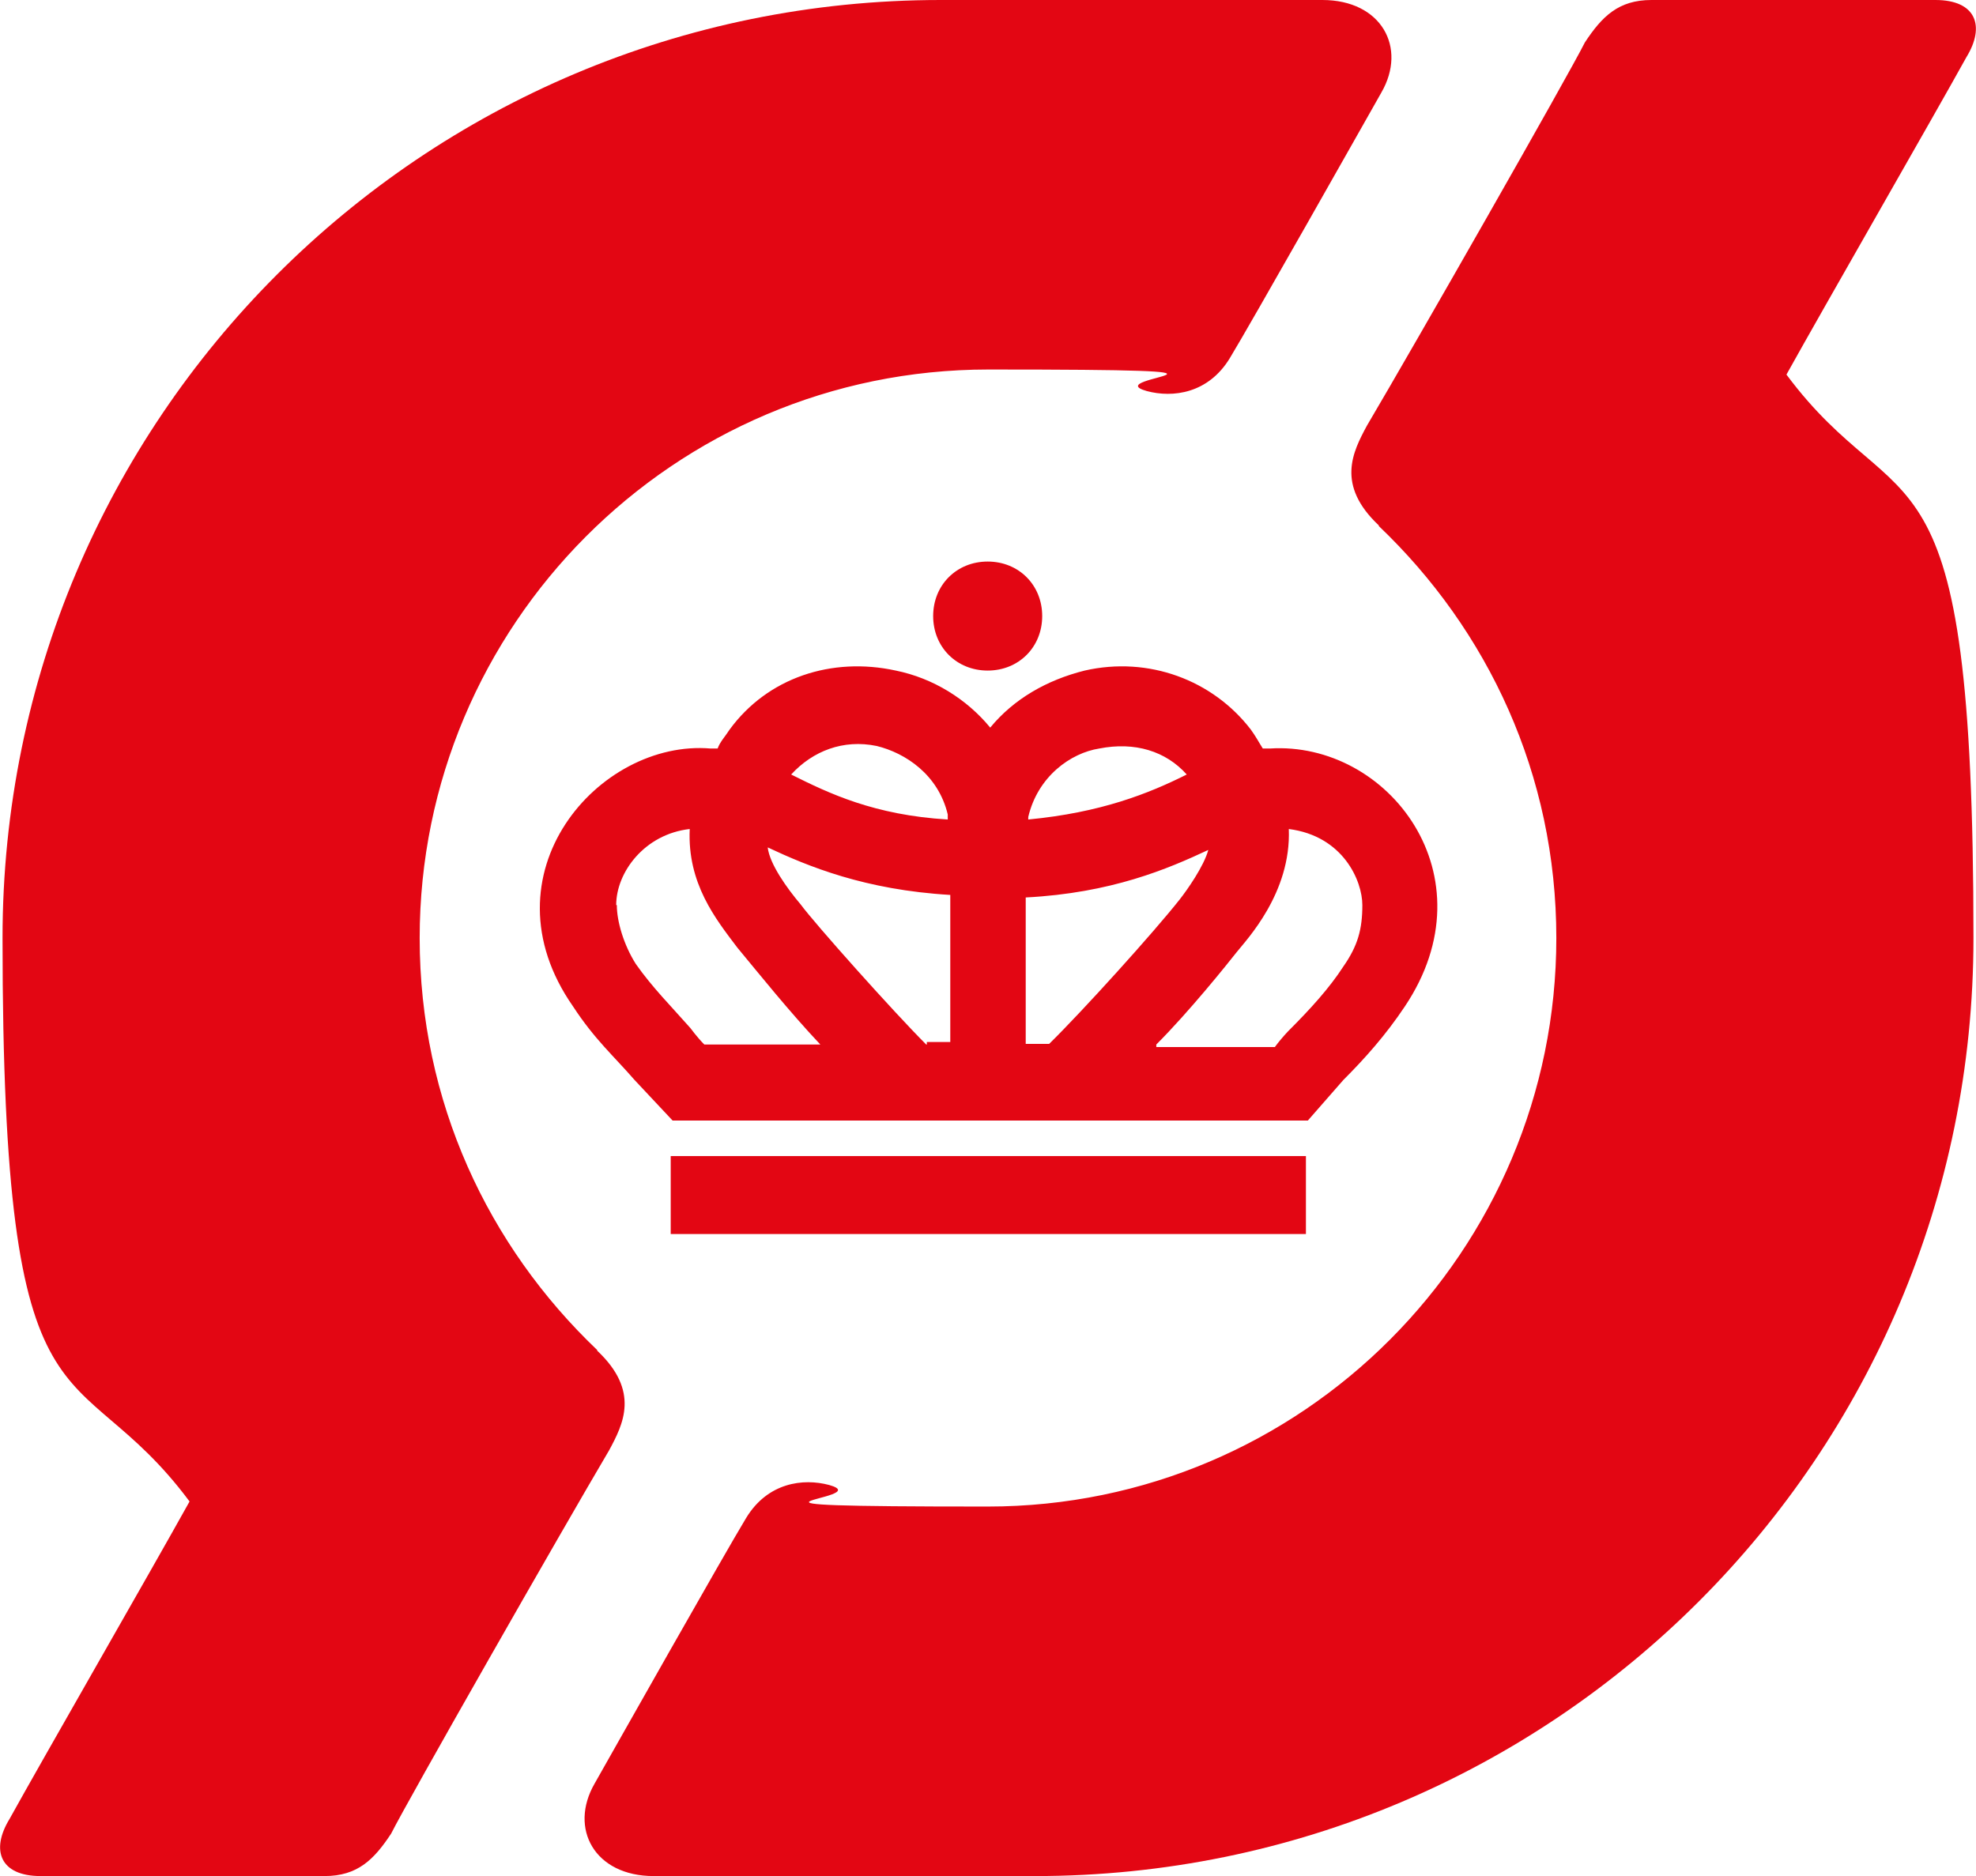
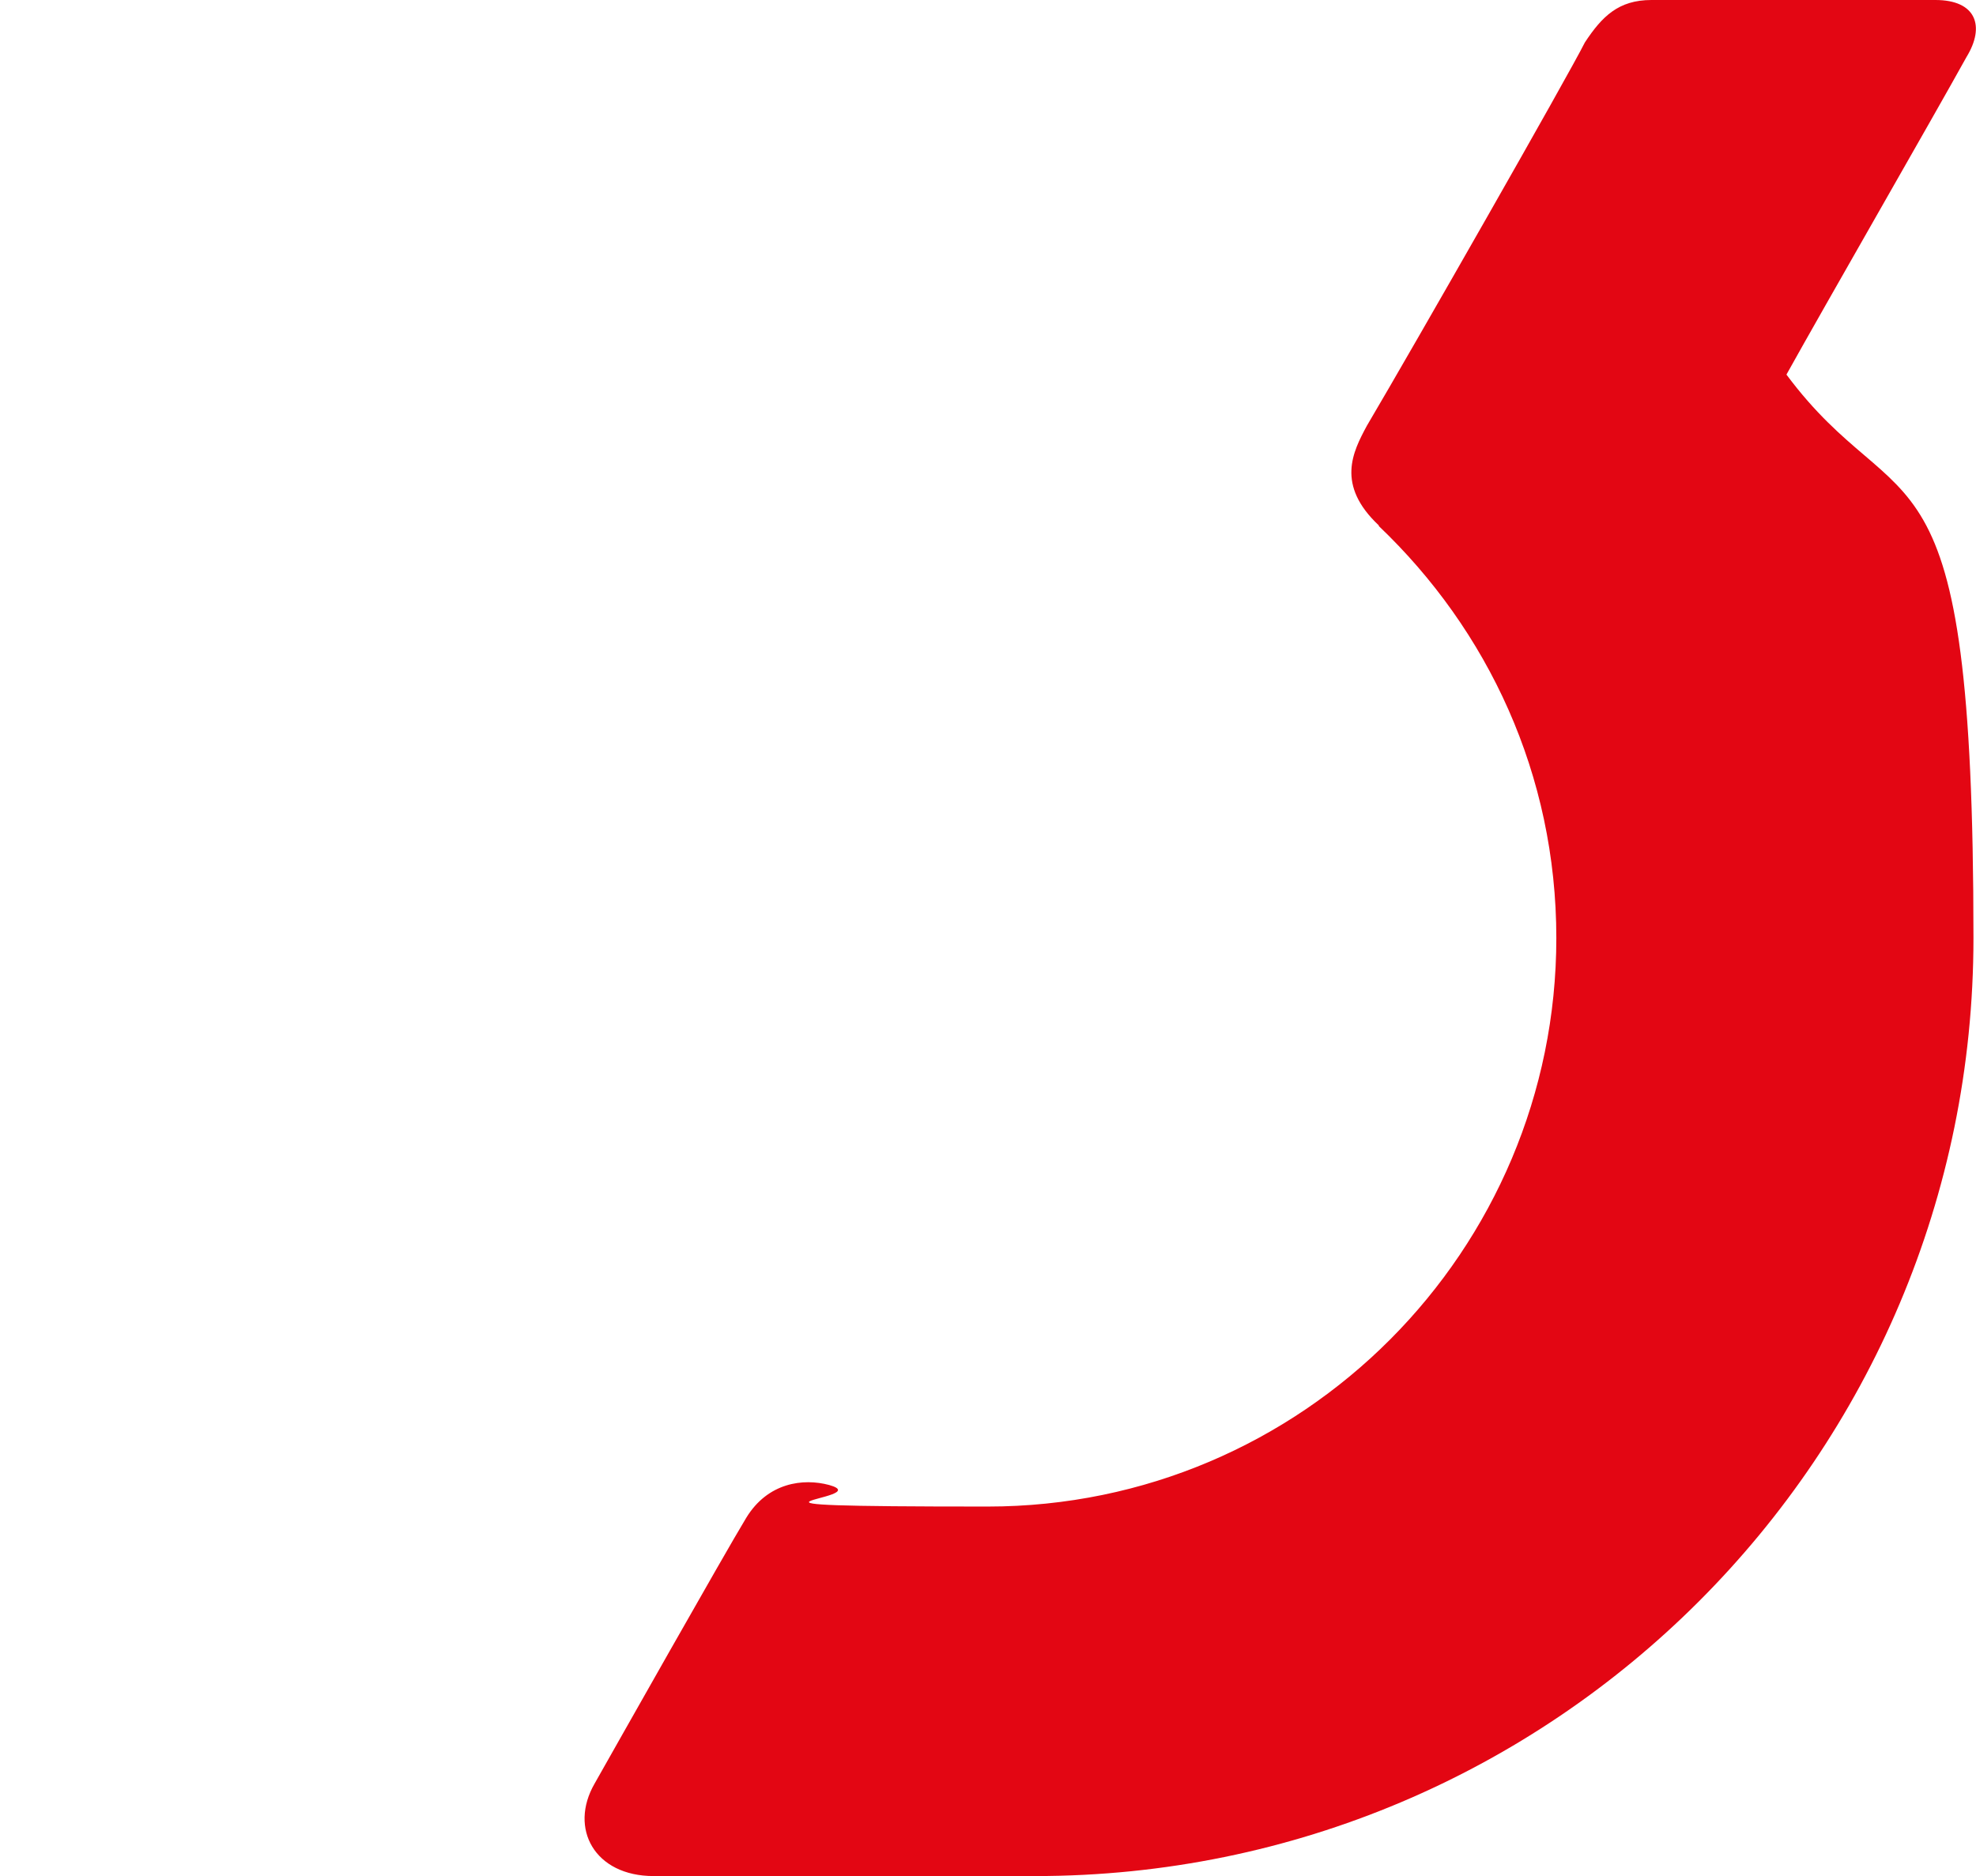
<svg xmlns="http://www.w3.org/2000/svg" id="Lag_1" viewBox="0 0 311.7 296">
  <defs>
    <style>      .st0 {        fill: #e30613;      }    </style>
  </defs>
-   <path class="st0" d="M94.2,213c-17.2-16.4-28-39.2-28-65,0-49.3,40-89.7,89.7-89.7s16.8,1.1,25,3.4c4.1,1.1,9.7.4,13.1-5.2,3.4-5.6,20.9-36.6,23.9-41.9,4.1-7.1,0-14.6-9.3-14.6h-60.2C66.5,0,.4,66.2.4,148s11.2,64.3,29.5,88.9c-6,10.8-23.2,40.7-28.4,50.1-3,4.9-1.5,9,4.9,9h44.8c5.2,0,7.8-2.6,10.5-6.7,2.6-5.2,26.9-47.8,34.4-60.5,2.2-4.1,4.9-9.3-1.9-15.7" />
  <path class="st0" d="M217.5,83c17.2,16.4,28,39.2,28,65,0,49.3-40,89.7-89.7,89.7s-16.8-1.1-25-3.4c-4.1-1.1-9.7-.4-13.1,5.2s-20.9,36.6-23.9,41.9c-4.1,7.1,0,14.6,9.3,14.6h60.2c81.8,0,148-66.2,148-148s-11.2-64.3-29.5-88.9c6-10.8,23.2-40.7,28.4-50.1C313.2,4.1,311.7,0,305.3,0h-44.8c-5.2,0-7.8,2.6-10.5,6.7-2.6,5.2-26.9,47.8-34.4,60.5-2.2,4.1-4.9,9.3,1.9,15.7" />
-   <path class="st0" d="M164.4,97.2c0,4.9-3.7,8.6-8.6,8.6s-8.6-3.7-8.6-8.6,3.7-8.6,8.6-8.6,8.6,3.7,8.6,8.6" />
-   <rect class="st0" x="105.8" y="182.4" width="100.2" height="12.3" />
-   <path class="st0" d="M90.4,158.8c3.4,5.2,6.4,7.8,9.7,11.6l6,6.4h100.2l5.6-6.4c3.4-3.4,6.7-7.1,9.7-11.6,13.8-20.6-2.6-41.9-21.3-40.7h-1.1c-.7-1.1-1.1-1.9-1.9-3-6-7.8-16.1-11.6-26.2-9.3-6,1.5-11.2,4.5-14.9,9-3.7-4.5-9-7.8-14.9-9-10.1-2.2-20.2,1.1-26.2,9.3-.7,1.1-1.5,1.9-1.9,3h-1.1c-17.6-1.5-36.3,19.8-21.7,40.7M149.5,129.3c-11.6-.7-18.7-4.1-24.7-7.1h0c3.4-3.7,8.2-5.6,13.5-4.5,4.5,1.1,9.7,4.5,11.2,10.8v.7M187.2,122.2q0,.4,0,0c-6,3-13.5,6-25,7.1v-.4c1.5-6.4,6.7-10.1,11.2-10.8,5.6-1.1,10.5.4,13.8,4.1M182.4,164.8c5.2-5.2,11.2-12.7,12.7-14.6s8.6-9.3,8.2-19.4c8.6,1.1,11.6,8.2,11.6,12s-.7,6.4-3,9.7c-2.2,3.4-5.2,6.7-8.6,10.1,0,0-1.1,1.1-2.2,2.6h-18.7v-.4ZM161.8,141.6c13.5-.7,22.4-4.5,28.8-7.5-.7,2.6-3.4,6.4-4.5,7.8-4.1,5.2-15.3,17.6-20.6,22.8h-3.7v-23.2M146.1,164.8c-5.2-5.2-17.6-19.1-19.8-22.1-2.2-2.6-4.9-6.4-5.2-9,6.4,3,15.3,6.7,28.8,7.5v23.2h-3.7v.4ZM97.2,142.8c0-5.2,4.5-11.2,11.6-12-.4,8.6,4.1,14.2,7.5,18.7,3.4,4.1,8.2,10.1,13.1,15.3h-18.3c-1.1-1.1-2.2-2.6-2.2-2.6-3-3.4-6-6.4-8.6-10.1-1.9-3-3-6.7-3-9.3" />
</svg>